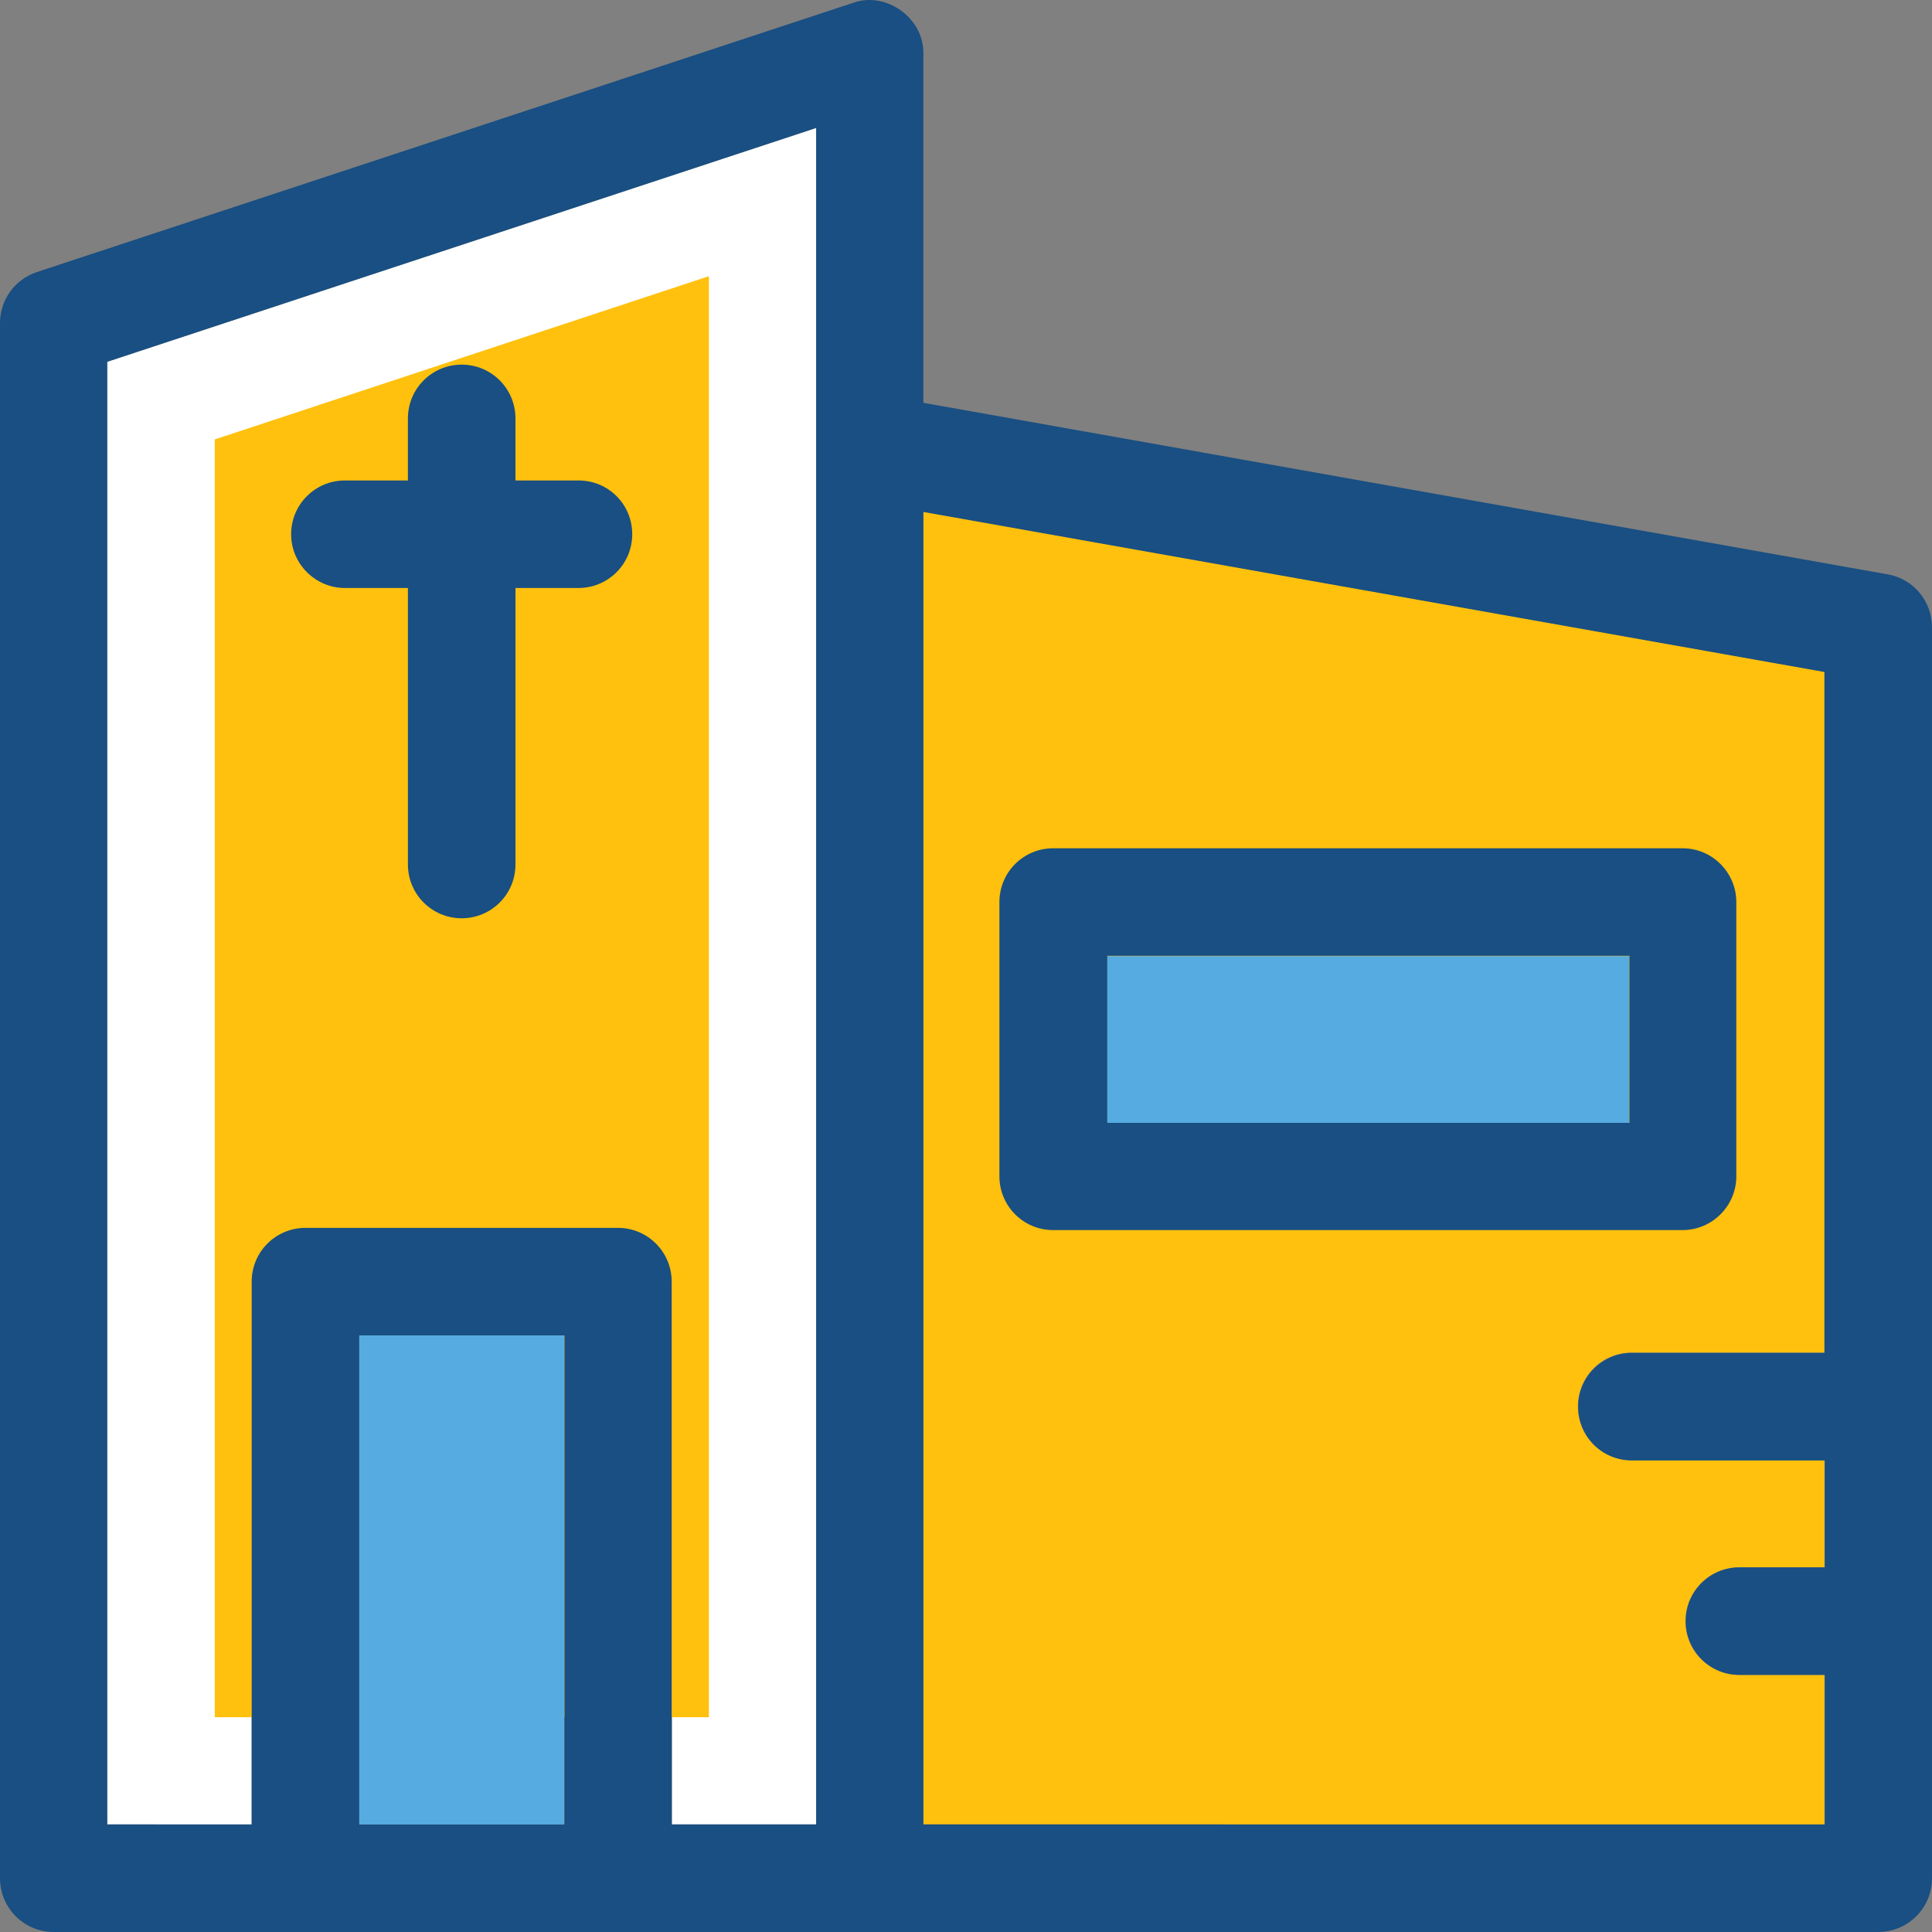
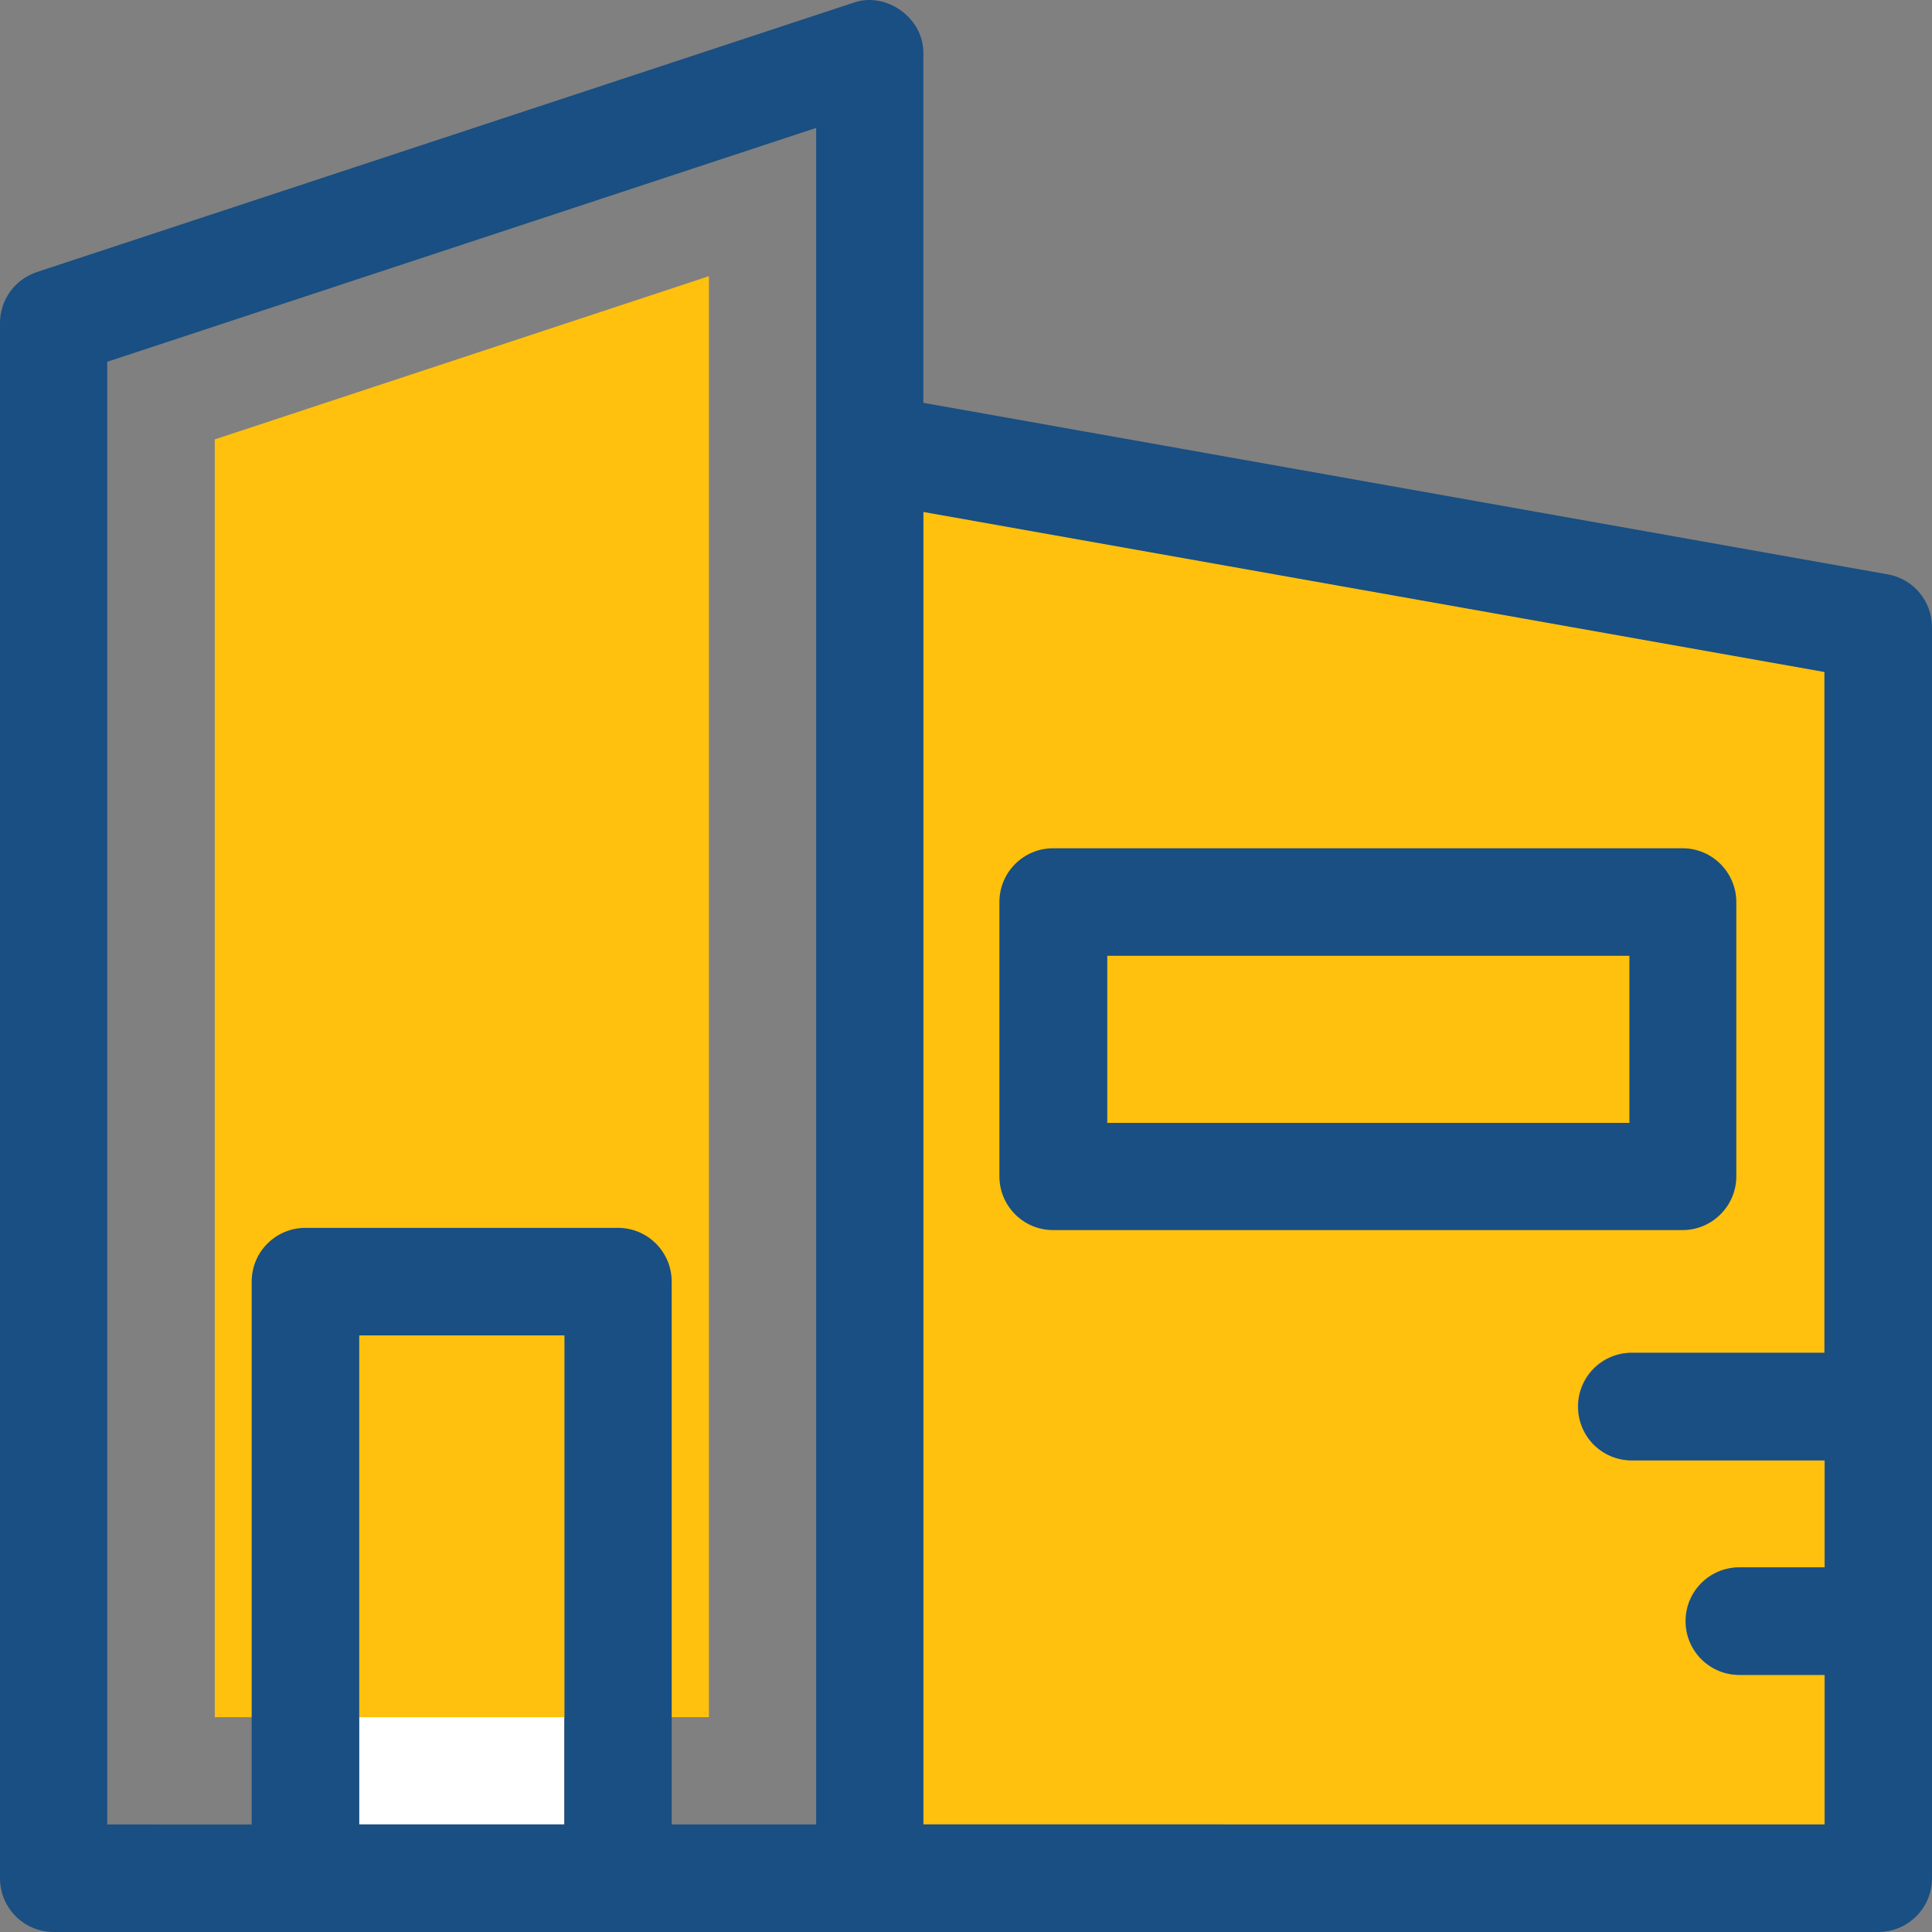
<svg xmlns="http://www.w3.org/2000/svg" version="1.1" id="Layer_1" viewBox="0 0 392.533 392.533" xml:space="preserve">
  <rect x="0" y="0" width="392.533" height="392.533" fill="#808080" stroke="none" />
  <g>
    <rect x="72.921" y="271.321" style="fill:#FFFFFF;" width="41.697" height="99.362" />
-     <path style="fill:#FFFFFF;" d="M21.786,370.682h29.349V260.395c0-6.012,4.848-10.925,10.925-10.925h63.547   c6.012,0,10.925,4.848,10.925,10.925v110.287h29.349V25.987L21.786,73.502V370.682z" />
  </g>
  <g>
    <path style="fill:#FFC10D;" d="M187.604,370.682h183.079v-30.384h-17.325c-6.012,0-10.925-4.848-10.925-10.925   c0-6.012,4.848-10.925,10.925-10.925h17.325v-21.786h-39.176c-6.012,0-10.925-4.848-10.925-10.925   c0-6.012,4.849-10.925,10.925-10.925h39.176V136.468l-183.079-32.517L187.604,370.682L187.604,370.682z" />
    <polygon style="fill:#FFC10D;" points="43.636,348.896 43.636,89.276 144.032,56.113 144.032,348.896  " />
  </g>
  <g>
-     <rect x="224.905" y="194.262" style="fill:#56ACE0;" width="106.085" height="33.939" />
-     <rect x="72.921" y="271.321" style="fill:#56ACE0;" width="41.697" height="99.362" />
-   </g>
+     </g>
  <g>
    <path style="fill:#194F82;" d="M352.776,238.997v-55.725c0-5.947-4.849-10.925-10.925-10.925H213.98   c-6.012,0-10.925,4.848-10.925,10.925v55.725c0,6.012,4.848,10.925,10.925,10.925h127.871   C347.863,249.923,352.776,245.01,352.776,238.997z M331.055,228.137h-0.065H224.97v-33.939h106.085V228.137z" />
-     <path style="fill:#194F82;" d="M70.077,119.466h12.8v56.178c0,6.012,4.848,10.925,10.925,10.925   c6.012,0,10.925-4.848,10.925-10.925v-56.178h12.8c6.012,0,10.925-4.848,10.925-10.925c0-6.077-4.848-10.925-10.925-10.925h-12.8   V85.01c0-6.012-4.848-10.925-10.925-10.925c-6.012,0-10.925,4.848-10.925,10.925v12.606h-12.8c-6.012,0-10.925,4.848-10.925,10.925   C59.152,114.618,64.129,119.466,70.077,119.466z" />
    <path style="fill:#194F82;" d="M383.483,116.686L187.604,81.842V10.925c0.129-7.434-7.758-12.735-14.287-10.343L7.499,55.272   C3.038,56.759,0,60.896,0,65.616v315.992c0,6.012,4.848,10.925,10.925,10.925h370.683c6.012,0,10.925-4.848,10.925-10.925v-254.19   C392.533,122.181,388.784,117.591,383.483,116.686z M114.683,370.682H72.986v-99.362h41.697V370.682z M165.818,370.682h-29.349   V260.395c0-6.012-4.848-10.925-10.925-10.925H62.061c-6.012,0-10.925,4.848-10.925,10.925v110.287H21.786V73.502l144.032-47.515   V370.682z M370.747,318.448h-17.325c-6.012,0-10.925,4.848-10.925,10.925c0,6.012,4.848,10.925,10.925,10.925h17.325v30.384   H187.604V104.016l183.079,32.517v138.343h-39.111c-6.012,0-10.925,4.848-10.925,10.925s4.848,10.925,10.925,10.925h39.176V318.448z   " />
  </g>
</svg>